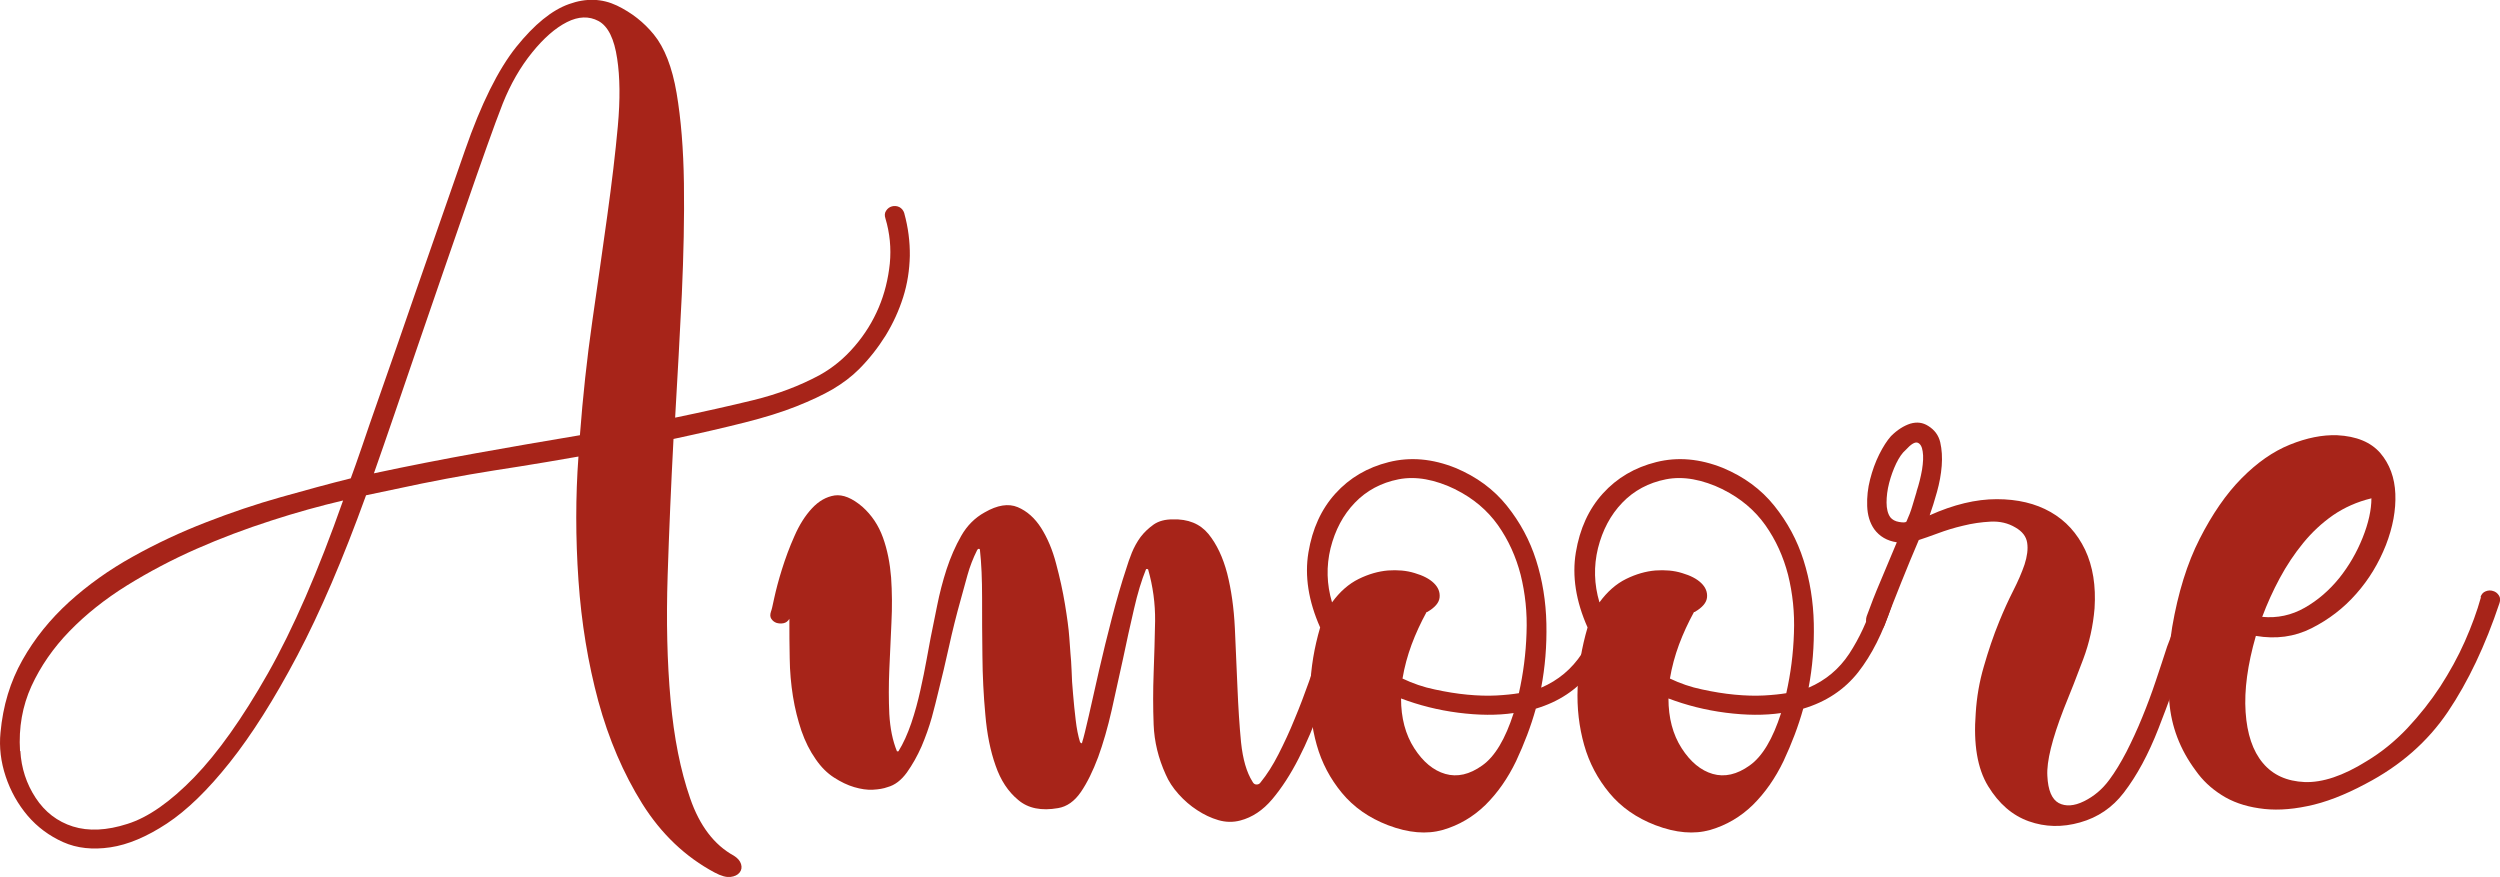
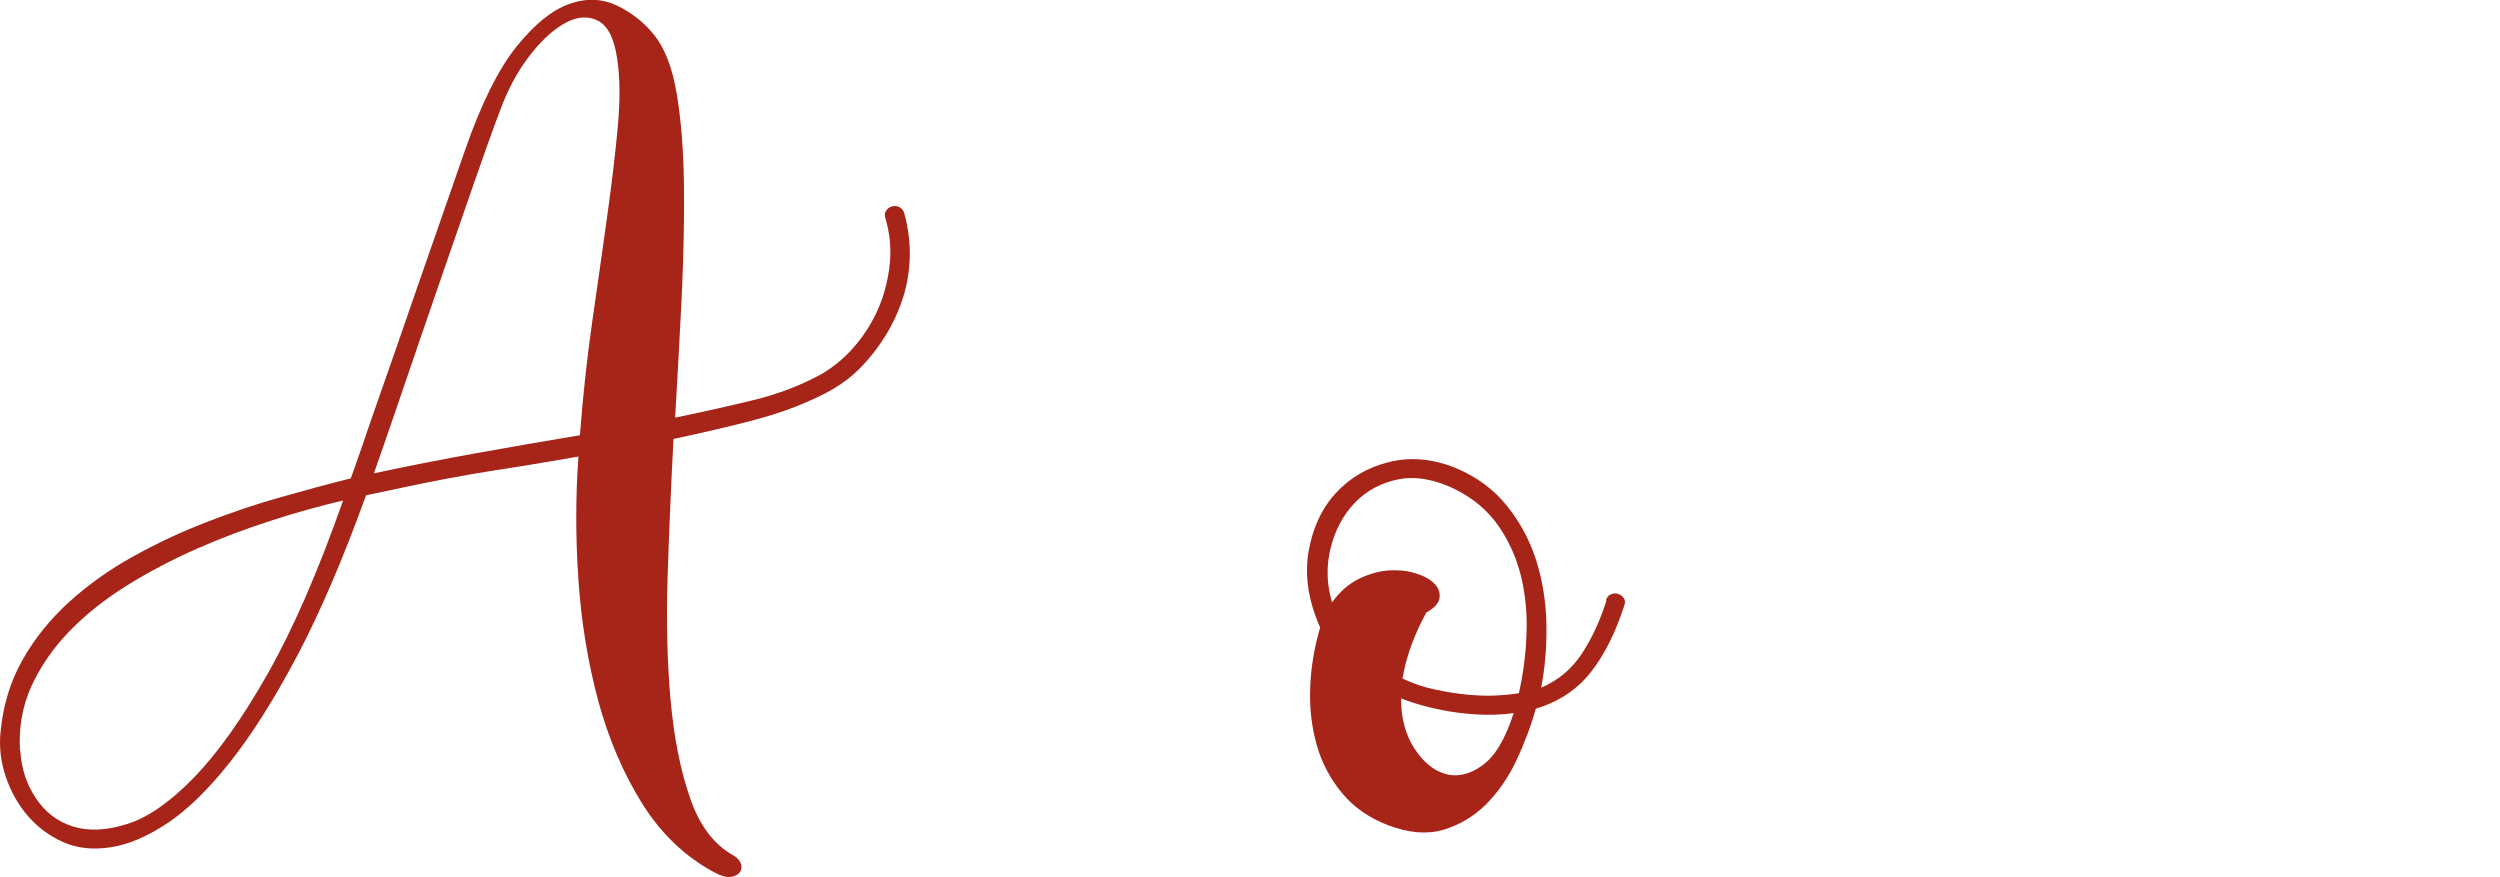
<svg xmlns="http://www.w3.org/2000/svg" id="Calque_1" viewBox="0 0 153.6 53.88">
  <defs>
    <style>.cls-1{fill:#a72419;}</style>
  </defs>
  <path class="cls-1" d="m55.56,13.11c.24.87.35,1.74.34,2.61-.02.87-.15,1.72-.41,2.54s-.62,1.61-1.08,2.36c-.47.75-1.01,1.44-1.64,2.07-.45.45-.98.85-1.6,1.22-.62.36-1.37.71-2.25,1.06-.88.35-1.94.68-3.17.99-1.23.31-2.69.65-4.37,1.01-.15,2.82-.27,5.62-.36,8.39-.09,2.78-.03,5.33.18,7.65.21,2.33.61,4.33,1.2,6.03.58,1.69,1.48,2.87,2.68,3.53.24.15.39.32.45.52.06.2.03.37-.09.52-.12.15-.31.24-.56.27-.25.03-.58-.06-.97-.27-1.8-.96-3.28-2.37-4.45-4.23-1.16-1.86-2.06-3.96-2.7-6.3-.63-2.34-1.04-4.81-1.22-7.43-.18-2.61-.18-5.14,0-7.6-1.35.24-2.56.44-3.62.61-1.07.16-2.08.33-3.04.49-.96.17-1.95.35-2.97.56-1.02.21-2.16.45-3.42.72-1.41,3.9-2.82,7.19-4.23,9.86-1.41,2.67-2.79,4.85-4.14,6.55-1.35,1.7-2.64,2.95-3.87,3.76-1.23.81-2.39,1.3-3.47,1.46-1.08.16-2.05.06-2.9-.32-.85-.38-1.58-.92-2.18-1.62-.6-.71-1.05-1.51-1.35-2.41-.3-.9-.41-1.8-.32-2.7.15-1.65.6-3.13,1.35-4.46s1.7-2.5,2.86-3.56c1.16-1.05,2.46-1.98,3.92-2.79,1.45-.81,2.95-1.51,4.5-2.11,1.54-.6,3.08-1.12,4.61-1.55,1.53-.43,2.95-.82,4.28-1.15.18-.48.41-1.14.7-1.98.28-.84.61-1.78.97-2.81.36-1.04.74-2.13,1.15-3.29.4-1.15.8-2.3,1.19-3.44.93-2.67,1.93-5.55,3.01-8.64.99-2.85,2.04-4.96,3.15-6.35,1.11-1.38,2.19-2.26,3.24-2.63,1.05-.38,2.03-.34,2.94.09.91.44,1.66,1.03,2.27,1.78.66.81,1.13,2.01,1.4,3.6.27,1.59.42,3.44.45,5.54.03,2.1-.02,4.38-.13,6.84-.12,2.46-.26,4.98-.41,7.56,1.74-.36,3.34-.72,4.82-1.08,1.47-.36,2.82-.87,4.05-1.53.81-.45,1.53-1.04,2.16-1.78.63-.73,1.12-1.53,1.48-2.38.36-.85.58-1.75.68-2.7.09-.94,0-1.87-.27-2.77-.06-.18-.05-.34.04-.47.09-.14.21-.23.36-.27.15-.04.3-.03.45.04.15.08.25.2.31.38ZM1.25,46.14c.06,1.05.37,2.01.94,2.88.57.87,1.34,1.46,2.29,1.76.96.3,2.08.25,3.35-.16,1.28-.4,2.64-1.36,4.1-2.86,1.45-1.5,2.96-3.62,4.52-6.37,1.56-2.75,3.1-6.29,4.63-10.64-1.41.33-2.89.74-4.43,1.24-1.55.5-3.07,1.07-4.57,1.73-1.5.66-2.92,1.41-4.28,2.25-1.35.84-2.53,1.78-3.53,2.81-1,1.03-1.78,2.16-2.34,3.38-.55,1.21-.79,2.54-.7,3.98Zm21.73-17.06c2.1-.45,4.2-.86,6.3-1.24,2.1-.38,4.21-.74,6.35-1.1.18-2.37.43-4.7.76-7,.33-2.29.64-4.46.92-6.48.28-2.02.5-3.86.65-5.51.15-1.65.13-3.03-.04-4.14-.18-1.23-.56-2-1.15-2.32-.58-.31-1.23-.29-1.94.07-.71.36-1.42.98-2.14,1.87-.72.89-1.32,1.93-1.8,3.13-.27.69-.6,1.58-.99,2.68-.39,1.1-.81,2.29-1.26,3.6-.45,1.3-.93,2.69-1.44,4.16-.51,1.47-1.01,2.93-1.51,4.39-.5,1.46-.98,2.86-1.44,4.21-.46,1.35-.89,2.58-1.28,3.69Z" />
-   <path class="cls-1" d="m82.7,36.28c.27-.03.46.04.58.22.12.18.15.38.09.59-.15.39-.31.84-.5,1.35-.18.51-.37,1.06-.58,1.66-.36,1.08-.74,2.19-1.15,3.33-.41,1.14-.85,2.2-1.35,3.17-.5.98-1.04,1.81-1.62,2.5-.58.69-1.24,1.12-1.96,1.31-.45.12-.9.11-1.35-.02-.45-.13-.89-.34-1.3-.61-.42-.27-.8-.6-1.15-.99-.35-.39-.61-.79-.79-1.21-.45-.99-.7-2.01-.74-3.06-.04-1.05-.04-2.11,0-3.17.04-1.06.07-2.13.09-3.2.01-1.06-.13-2.12-.43-3.17-.06-.03-.11-.03-.13,0-.27.66-.52,1.48-.74,2.45-.23.98-.45,1.99-.67,3.04-.23,1.05-.46,2.11-.7,3.17-.24,1.06-.52,2.03-.83,2.88-.32.85-.67,1.57-1.06,2.14-.39.57-.86.9-1.4.99-1.02.18-1.84.02-2.45-.5-.62-.51-1.08-1.21-1.39-2.11-.32-.9-.53-1.94-.63-3.13-.11-1.18-.17-2.39-.18-3.62-.02-1.23-.02-2.42-.02-3.56s-.04-2.11-.13-2.92c0-.06-.02-.09-.07-.09s-.08.03-.11.09c-.24.48-.44.99-.59,1.53-.15.54-.29,1.04-.41,1.49-.27.96-.51,1.92-.72,2.88-.21.96-.44,1.92-.68,2.88-.09.39-.22.89-.38,1.49-.17.6-.38,1.19-.63,1.78-.26.59-.56,1.12-.9,1.6-.35.48-.74.78-1.19.9-.24.09-.54.14-.9.16-.36.02-.74-.04-1.15-.16-.41-.12-.82-.32-1.24-.59-.42-.27-.79-.64-1.12-1.12-.36-.51-.65-1.09-.88-1.75-.22-.66-.4-1.36-.52-2.11-.12-.75-.19-1.53-.2-2.34-.02-.81-.02-1.62-.02-2.43-.09.15-.21.24-.36.27-.15.03-.29.02-.43-.02-.14-.05-.24-.13-.32-.25s-.08-.27-.02-.45c.03-.06.1-.34.2-.83.11-.5.26-1.08.47-1.75.21-.67.46-1.36.77-2.05.3-.69.66-1.26,1.08-1.71.42-.45.88-.71,1.39-.79.51-.07,1.08.16,1.71.7.57.51.99,1.14,1.26,1.89.27.75.43,1.57.5,2.45.06.89.07,1.81.02,2.79-.04.98-.09,1.94-.13,2.88-.04.94-.04,1.85,0,2.72.05.87.2,1.63.47,2.29h.09c.3-.48.56-1.06.79-1.73.23-.68.41-1.35.56-2.03.15-.68.28-1.3.38-1.87.1-.57.19-1.02.25-1.35.12-.57.25-1.23.4-1.98s.34-1.49.58-2.23c.24-.73.54-1.42.9-2.05.36-.63.84-1.11,1.44-1.44.78-.45,1.46-.56,2.03-.32.57.24,1.05.67,1.44,1.28.39.62.7,1.35.92,2.2.23.86.41,1.68.54,2.47.13.79.23,1.49.27,2.07.04.58.07.91.07.97.03.27.05.62.07,1.06.01.44.04.91.09,1.44.04.53.1,1.05.16,1.58.06.53.15.98.27,1.37.09.09.13.09.13,0,.09-.27.22-.82.41-1.64.18-.82.39-1.75.63-2.79.24-1.04.5-2.11.79-3.22.29-1.11.58-2.12.88-3.02.09-.3.2-.62.34-.97.14-.34.32-.67.54-.97.23-.3.5-.55.81-.77.31-.21.7-.31,1.15-.31.96-.03,1.69.27,2.21.9.51.63.89,1.44,1.15,2.43.25.99.41,2.11.47,3.35.06,1.25.11,2.47.16,3.67.05,1.2.12,2.32.22,3.35.11,1.04.34,1.84.7,2.41.06.12.14.18.25.18s.19-.04.25-.13c.39-.48.76-1.06,1.1-1.73.34-.67.68-1.39.99-2.16.32-.76.61-1.53.88-2.29.27-.76.52-1.49.76-2.18.21-.6.41-1.16.58-1.69.18-.52.34-1,.5-1.42.09-.21.24-.31.45-.31Z" />
  <path class="cls-1" d="m98.67,36.87c.06-.18.17-.3.32-.36.15-.06.29-.07.43-.02.14.05.25.13.34.25.09.12.1.27.04.45-.54,1.68-1.23,3.05-2.07,4.12-.84,1.06-1.96,1.81-3.37,2.23-.3,1.08-.71,2.15-1.21,3.22-.51,1.06-1.14,1.96-1.89,2.7-.75.73-1.62,1.24-2.61,1.53-.99.28-2.11.19-3.37-.29-1.17-.45-2.11-1.11-2.83-1.98-.72-.87-1.24-1.85-1.55-2.95-.31-1.1-.45-2.27-.4-3.51.04-1.25.25-2.48.61-3.71-.72-1.62-.96-3.16-.72-4.61.24-1.45.79-2.66,1.66-3.62.87-.96,1.96-1.6,3.28-1.93,1.32-.33,2.68-.21,4.1.36,1.29.54,2.34,1.31,3.15,2.32.81,1.01,1.41,2.12,1.8,3.35.39,1.23.6,2.53.63,3.89.03,1.37-.08,2.68-.32,3.94,1.05-.45,1.88-1.15,2.5-2.09.62-.95,1.12-2.03,1.51-3.26Zm-9.22-6.79c-1.29-.63-2.47-.84-3.53-.63-1.06.21-1.96.69-2.68,1.44-.72.75-1.21,1.68-1.49,2.79-.27,1.11-.24,2.22.09,3.33.48-.66,1.03-1.14,1.64-1.44.61-.3,1.21-.47,1.8-.52.58-.04,1.13,0,1.64.16.51.15.9.35,1.17.61.27.26.39.55.36.88-.03.33-.29.63-.76.9h-.04c-.36.66-.67,1.33-.92,2-.25.68-.44,1.37-.56,2.09.63.3,1.29.53,1.98.67.69.15,1.36.26,2,.32.64.06,1.24.08,1.8.05.55-.03,1.01-.08,1.37-.14.27-1.2.43-2.43.47-3.69.05-1.26-.08-2.45-.36-3.58-.29-1.12-.75-2.14-1.4-3.06-.65-.91-1.51-1.64-2.59-2.18Zm-3.37,12.83c0,1.2.27,2.22.81,3.06.54.84,1.18,1.37,1.91,1.58.73.21,1.49.04,2.27-.52.78-.55,1.42-1.63,1.93-3.22-1.02.15-2.15.14-3.4-.02-1.25-.16-2.42-.46-3.53-.88Z" />
-   <path class="cls-1" d="m115.1,36.87c.06-.18.16-.3.32-.36.15-.06.29-.07.43-.02.14.05.25.13.34.25.09.12.1.27.04.45-.54,1.68-1.23,3.05-2.07,4.12-.84,1.06-1.96,1.81-3.37,2.23-.3,1.08-.71,2.15-1.21,3.22-.51,1.06-1.14,1.96-1.89,2.7-.75.73-1.62,1.24-2.61,1.53-.99.28-2.11.19-3.37-.29-1.17-.45-2.11-1.11-2.83-1.98-.72-.87-1.24-1.85-1.55-2.95-.31-1.1-.45-2.27-.4-3.51.04-1.25.25-2.48.61-3.71-.72-1.62-.96-3.16-.72-4.61.24-1.45.79-2.66,1.66-3.62.87-.96,1.96-1.6,3.28-1.93s2.68-.21,4.1.36c1.29.54,2.34,1.31,3.15,2.32.81,1.01,1.41,2.12,1.8,3.35.39,1.23.6,2.53.63,3.89.03,1.37-.08,2.68-.32,3.94,1.05-.45,1.88-1.15,2.5-2.09.62-.95,1.12-2.03,1.51-3.26Zm-9.22-6.79c-1.29-.63-2.47-.84-3.53-.63-1.06.21-1.96.69-2.68,1.44-.72.75-1.21,1.68-1.49,2.79-.27,1.11-.24,2.22.09,3.33.48-.66,1.03-1.14,1.64-1.44.61-.3,1.21-.47,1.8-.52.58-.04,1.13,0,1.64.16.51.15.9.35,1.17.61.27.26.39.55.36.88-.03.33-.29.63-.76.9h-.04c-.36.66-.67,1.33-.92,2-.25.68-.44,1.37-.56,2.09.63.3,1.29.53,1.98.67.69.15,1.36.26,2,.32.64.06,1.24.08,1.8.05.55-.03,1.01-.08,1.37-.14.27-1.2.43-2.43.47-3.69.05-1.26-.08-2.45-.36-3.58-.29-1.12-.75-2.14-1.4-3.06-.65-.91-1.51-1.64-2.59-2.18Zm-3.37,12.83c0,1.2.27,2.22.81,3.06.54.84,1.18,1.37,1.91,1.58.73.21,1.49.04,2.27-.52.78-.55,1.42-1.63,1.93-3.22-1.02.15-2.15.14-3.4-.02-1.25-.16-2.42-.46-3.53-.88Z" />
-   <path class="cls-1" d="m135.03,36.33c.15.06.26.17.34.32.07.15.08.3.02.45-.18.39-.36.84-.54,1.35-.18.51-.36,1.06-.54,1.66-.51,1.5-1.07,3.05-1.69,4.64-.62,1.59-1.33,2.91-2.14,3.96-.69.9-1.58,1.51-2.68,1.82-1.09.31-2.14.29-3.15-.07-1.01-.36-1.84-1.08-2.5-2.16-.66-1.08-.91-2.58-.76-4.5.06-.96.22-1.91.5-2.86.27-.94.58-1.87.95-2.77.27-.66.55-1.28.85-1.87.3-.59.53-1.12.7-1.62.16-.5.22-.94.16-1.33-.06-.39-.3-.7-.72-.94-.45-.27-.96-.39-1.53-.36-.57.03-1.13.11-1.69.25-.56.13-1.07.29-1.55.47-.48.18-.87.31-1.17.41-.36.84-.72,1.71-1.08,2.61-.36.9-.71,1.79-1.04,2.66-.09.21-.2.33-.34.36-.13.03-.27,0-.4-.07-.14-.07-.24-.19-.32-.36-.07-.16-.08-.34-.02-.52.24-.66.52-1.39.86-2.18.33-.79.66-1.58.99-2.36-.6-.09-1.06-.36-1.39-.81-.27-.39-.41-.86-.43-1.42-.02-.55.04-1.1.18-1.64.14-.54.32-1.05.56-1.53.24-.48.48-.85.72-1.12.39-.39.79-.64,1.19-.77.41-.12.77-.07,1.1.14.39.24.64.58.74,1.01.1.44.13.92.09,1.44-.04.53-.14,1.06-.29,1.6-.15.54-.3,1.02-.45,1.44,1.47-.66,2.84-.99,4.12-.99s2.38.26,3.31.79c.93.53,1.63,1.3,2.12,2.32.48,1.02.67,2.22.58,3.6-.09,1.08-.32,2.12-.7,3.13-.38,1.01-.77,2.02-1.19,3.04-.72,1.86-1.06,3.23-1.01,4.12.04.89.28,1.44.7,1.67.42.22.94.19,1.55-.11.61-.3,1.13-.74,1.55-1.31.36-.48.71-1.06,1.06-1.73.34-.67.67-1.38.97-2.12.3-.73.58-1.48.83-2.23.25-.75.49-1.46.7-2.12.24-.6.44-1.15.61-1.66.16-.51.34-.97.52-1.4.15-.36.41-.46.76-.32Zm-17.28-6.12c.15-.45.26-.9.34-1.35.07-.45.09-.82.04-1.12-.04-.3-.15-.48-.31-.54-.17-.06-.41.09-.74.45-.21.18-.4.46-.58.83-.18.38-.32.77-.43,1.19-.11.42-.16.83-.16,1.21s.08.69.23.9c.12.15.3.25.54.29.24.04.39.04.45-.02.15-.33.27-.64.36-.95.09-.3.18-.6.27-.9Z" />
-   <path class="cls-1" d="m152.4,36.69c.06-.18.16-.3.32-.36.15-.06.3-.07.45-.02.15.04.27.13.36.27.09.13.1.29.04.47-.87,2.61-1.93,4.84-3.17,6.68-1.25,1.85-2.93,3.32-5.06,4.43-1.29.69-2.48,1.15-3.58,1.37-1.1.23-2.08.27-2.97.13-.89-.13-1.65-.4-2.29-.81-.65-.41-1.18-.91-1.6-1.51-.96-1.29-1.5-2.71-1.62-4.25-.12-1.54-.06-3.07.18-4.57.36-2.1.92-3.91,1.69-5.42.77-1.51,1.62-2.75,2.57-3.71.95-.96,1.93-1.65,2.97-2.07,1.04-.42,2-.61,2.9-.58,1.2.06,2.08.43,2.66,1.1.57.67.88,1.51.92,2.5.04.99-.15,2.04-.58,3.15-.44,1.11-1.04,2.11-1.82,2.99-.78.89-1.7,1.59-2.75,2.12-1.05.53-2.19.68-3.42.47-.51,1.77-.72,3.33-.63,4.68.09,1.35.44,2.39,1.06,3.13.62.74,1.47,1.12,2.57,1.17,1.09.04,2.36-.38,3.8-1.28.9-.54,1.73-1.21,2.5-2.02.76-.81,1.44-1.67,2.03-2.57.58-.9,1.09-1.82,1.51-2.77.42-.95.75-1.85.99-2.72Zm-6.71-6.07c-.87.21-1.65.56-2.34,1.03-.69.48-1.3,1.05-1.84,1.71-.54.66-1.02,1.38-1.44,2.16-.42.78-.78,1.58-1.08,2.38.93.09,1.8-.1,2.61-.56.81-.46,1.51-1.07,2.12-1.82.6-.75,1.08-1.58,1.44-2.48.36-.9.54-1.71.54-2.43Z" />
</svg>